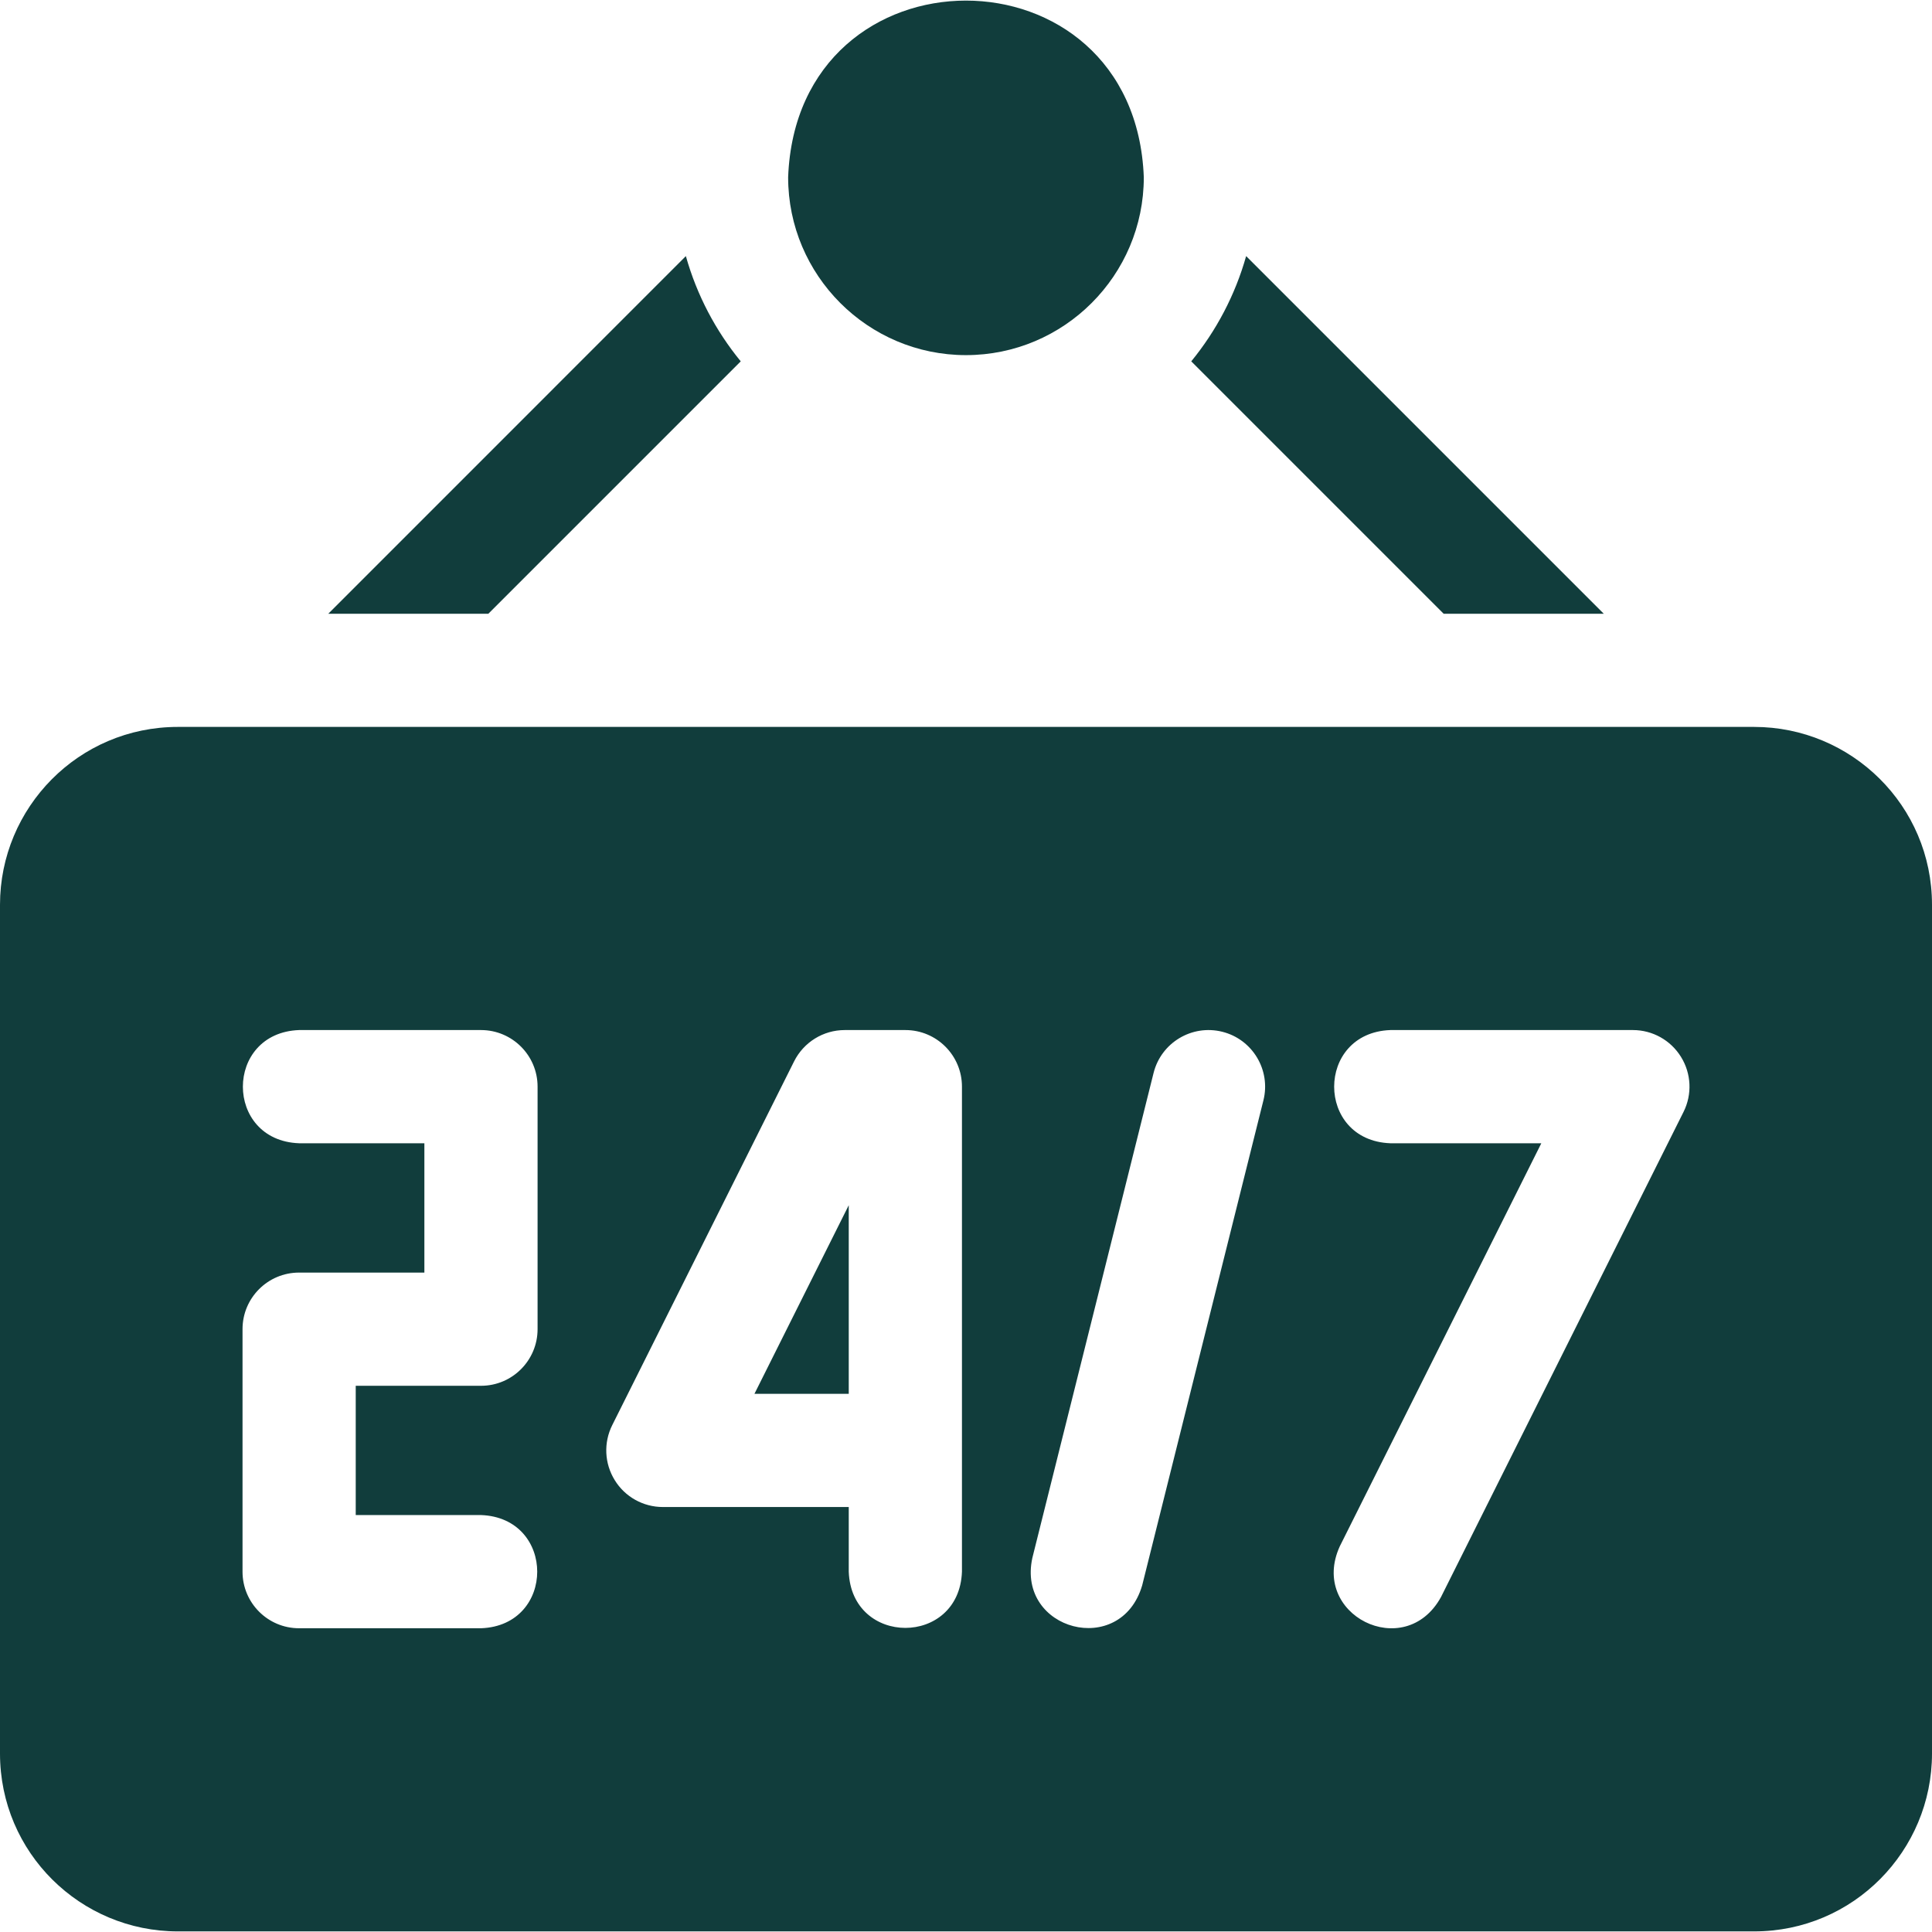
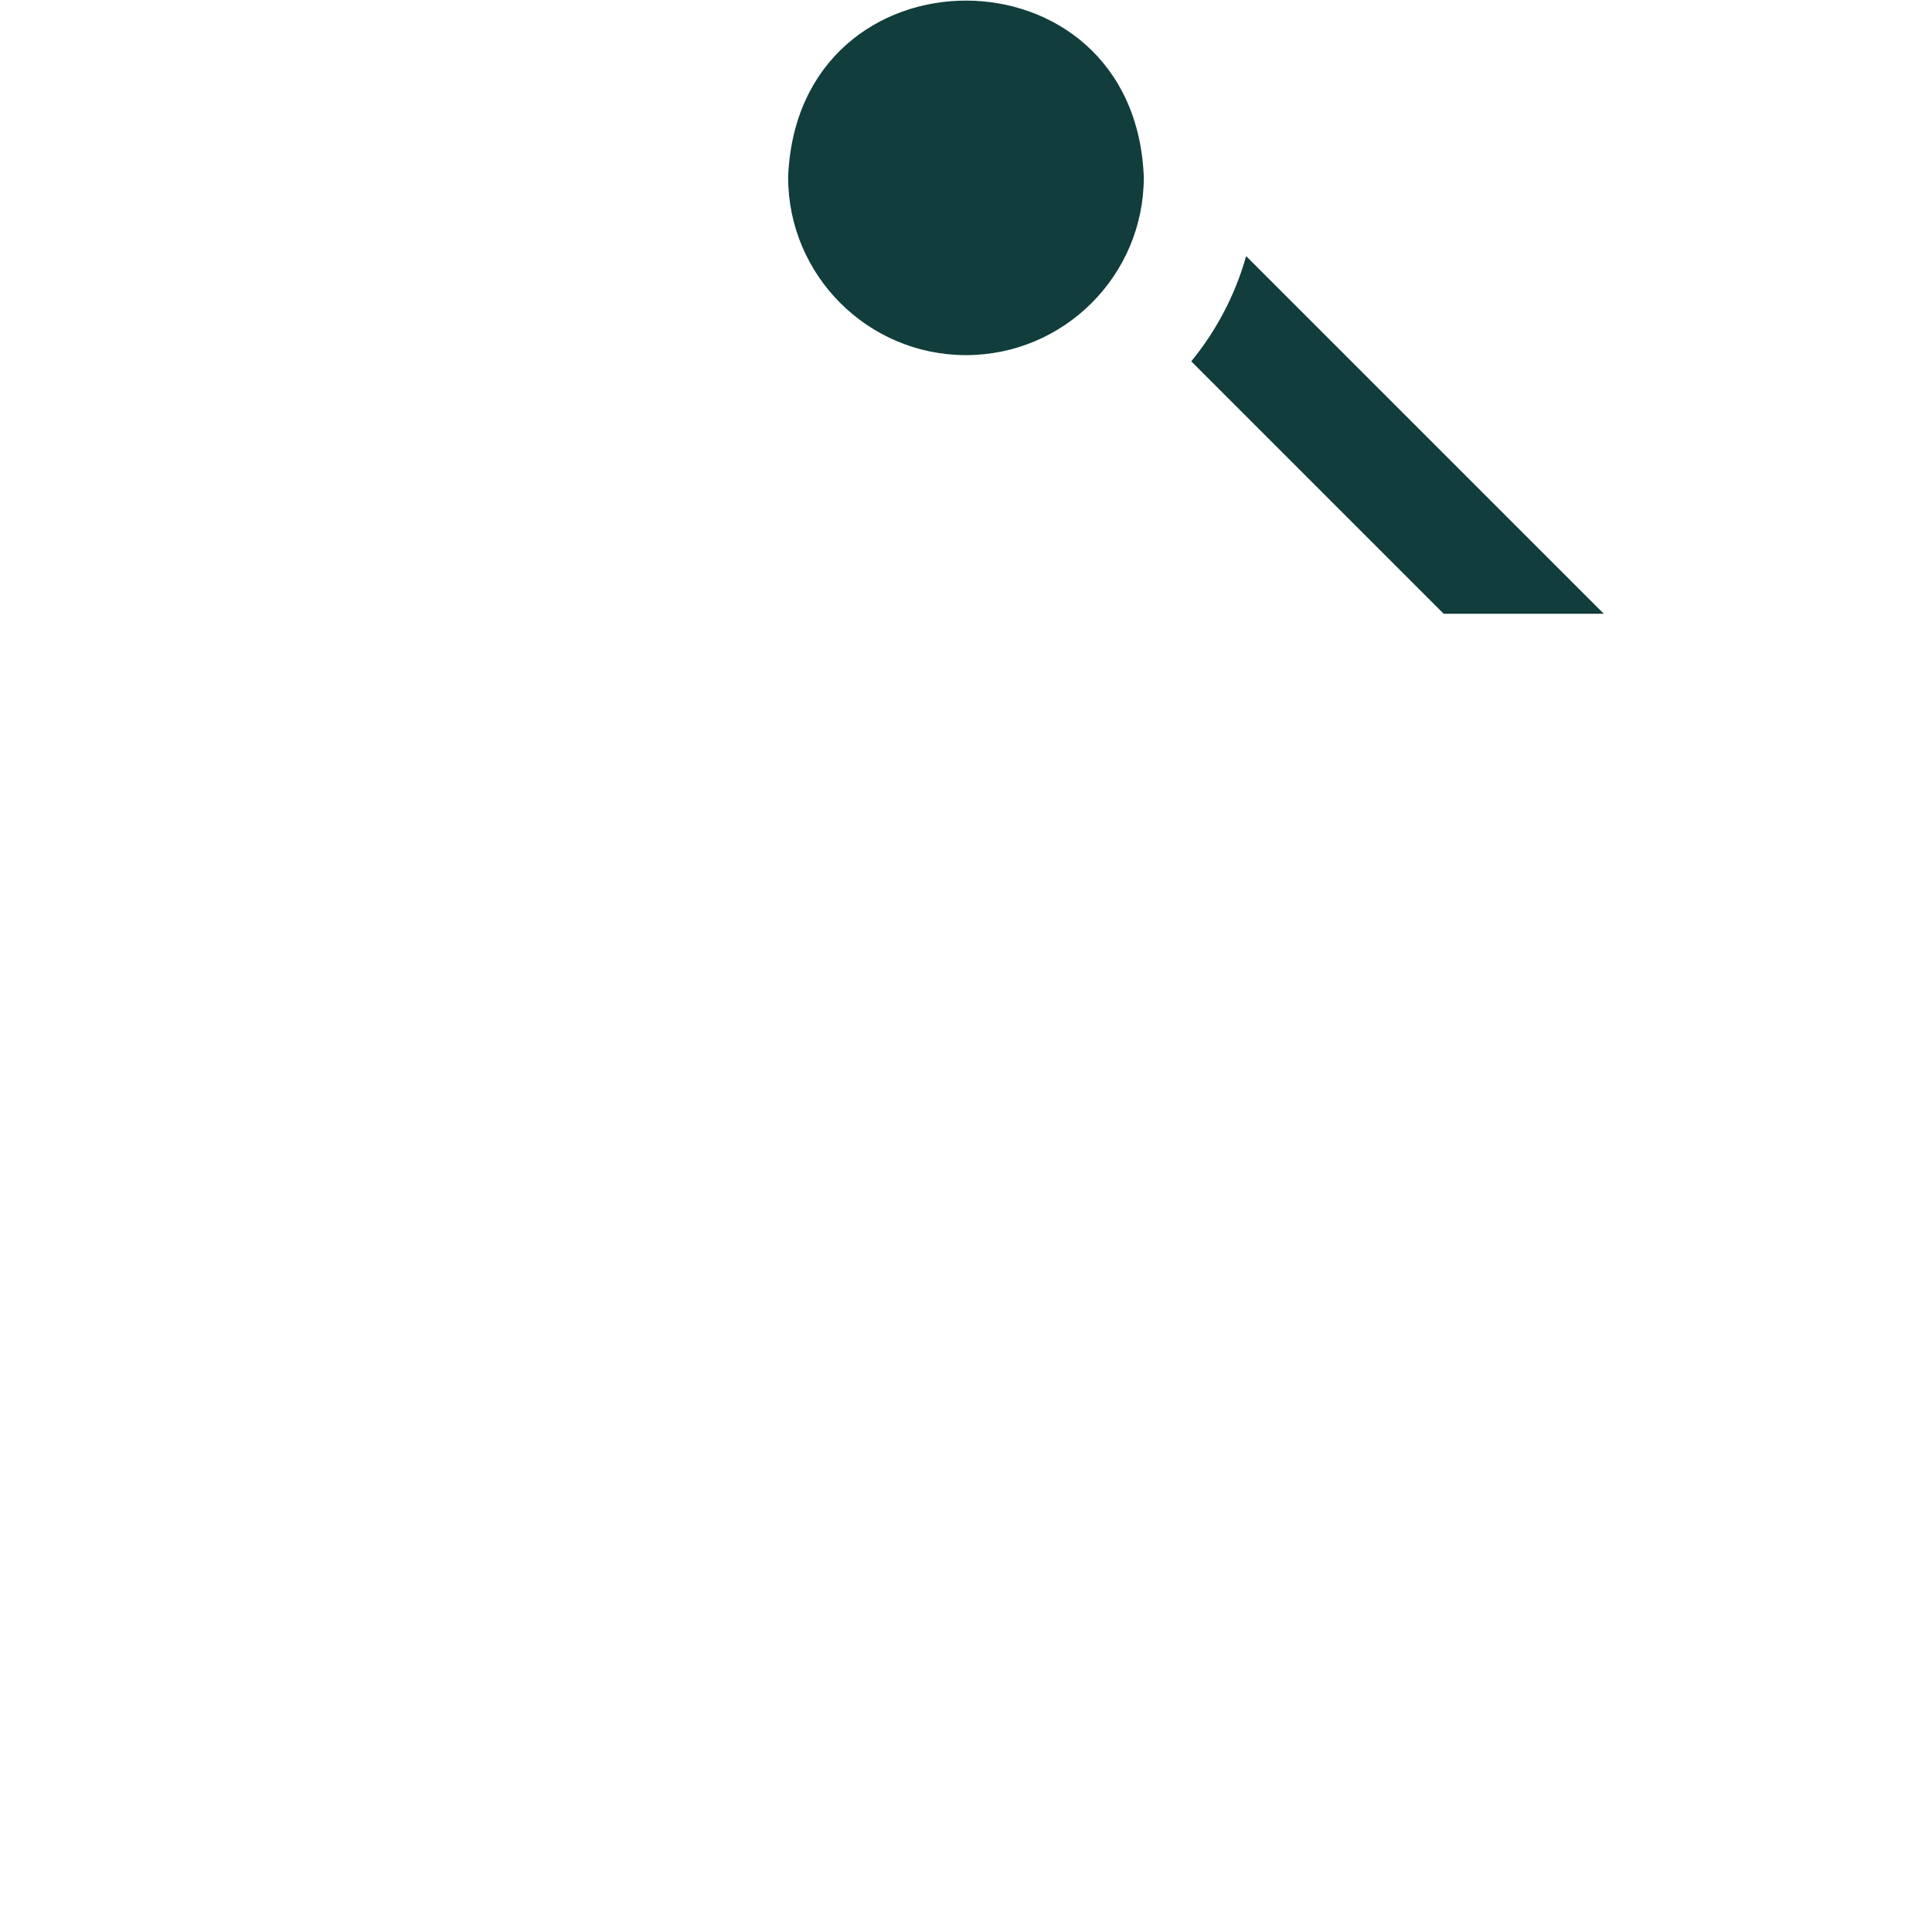
<svg xmlns="http://www.w3.org/2000/svg" width="32" height="32" viewBox="0 0 32 32" fill="none">
  <path d="M15.999 5.882C17.624 5.882 18.945 4.561 18.945 2.936C18.797 -0.966 13.201 -0.965 13.054 2.936C13.054 4.561 14.375 5.882 15.999 5.882Z" fill="#113D3C" />
-   <path d="M12.269 5.985C11.854 5.479 11.542 4.888 11.36 4.242L5.437 10.166H8.088L12.269 5.985Z" fill="#113D3C" />
  <path d="M26.564 10.166L20.64 4.242C20.458 4.888 20.145 5.479 19.731 5.985L23.912 10.166H26.564V10.166Z" fill="#113D3C" />
-   <path d="M29.054 12.04H2.946C1.3 12.04 0 13.377 0 14.986V29.044C0 30.687 1.333 31.99 2.946 31.99H29.054C30.7 31.99 32 30.653 32 29.044V14.986C32 13.34 30.663 12.04 29.054 12.04ZM8.904 22.015C8.904 22.533 8.484 22.953 7.967 22.953H5.892V25.094H7.967C9.209 25.14 9.208 26.924 7.967 26.969H4.954C4.436 26.969 4.017 26.549 4.017 26.032V22.015C4.017 21.497 4.436 21.078 4.954 21.078H7.029V18.936H4.954C3.712 18.89 3.713 17.107 4.954 17.061H7.967C8.484 17.061 8.904 17.481 8.904 17.998V22.015ZM15.933 26.032C15.887 27.274 14.104 27.273 14.058 26.032V24.961H10.979C10.654 24.961 10.352 24.793 10.182 24.516C10.011 24.24 9.995 23.895 10.141 23.604L13.153 17.579C13.312 17.262 13.636 17.061 13.992 17.061H14.996C15.514 17.061 15.933 17.481 15.933 17.998L15.933 26.032ZM20.926 18.226L18.918 26.259C18.564 27.465 16.838 27.005 17.099 25.804L19.107 17.771C19.233 17.269 19.742 16.964 20.244 17.089C20.746 17.214 21.052 17.724 20.926 18.226ZM27.884 18.418L23.868 26.451C23.27 27.542 21.676 26.742 22.191 25.612L25.529 18.936H23.029C21.787 18.89 21.788 17.107 23.029 17.061H27.046C27.371 17.061 27.672 17.229 27.843 17.506C28.014 17.782 28.03 18.127 27.884 18.418Z" fill="#113D3C" />
-   <path d="M14.058 23.086V19.962L12.496 23.086H14.058Z" fill="#113D3C" />
</svg>